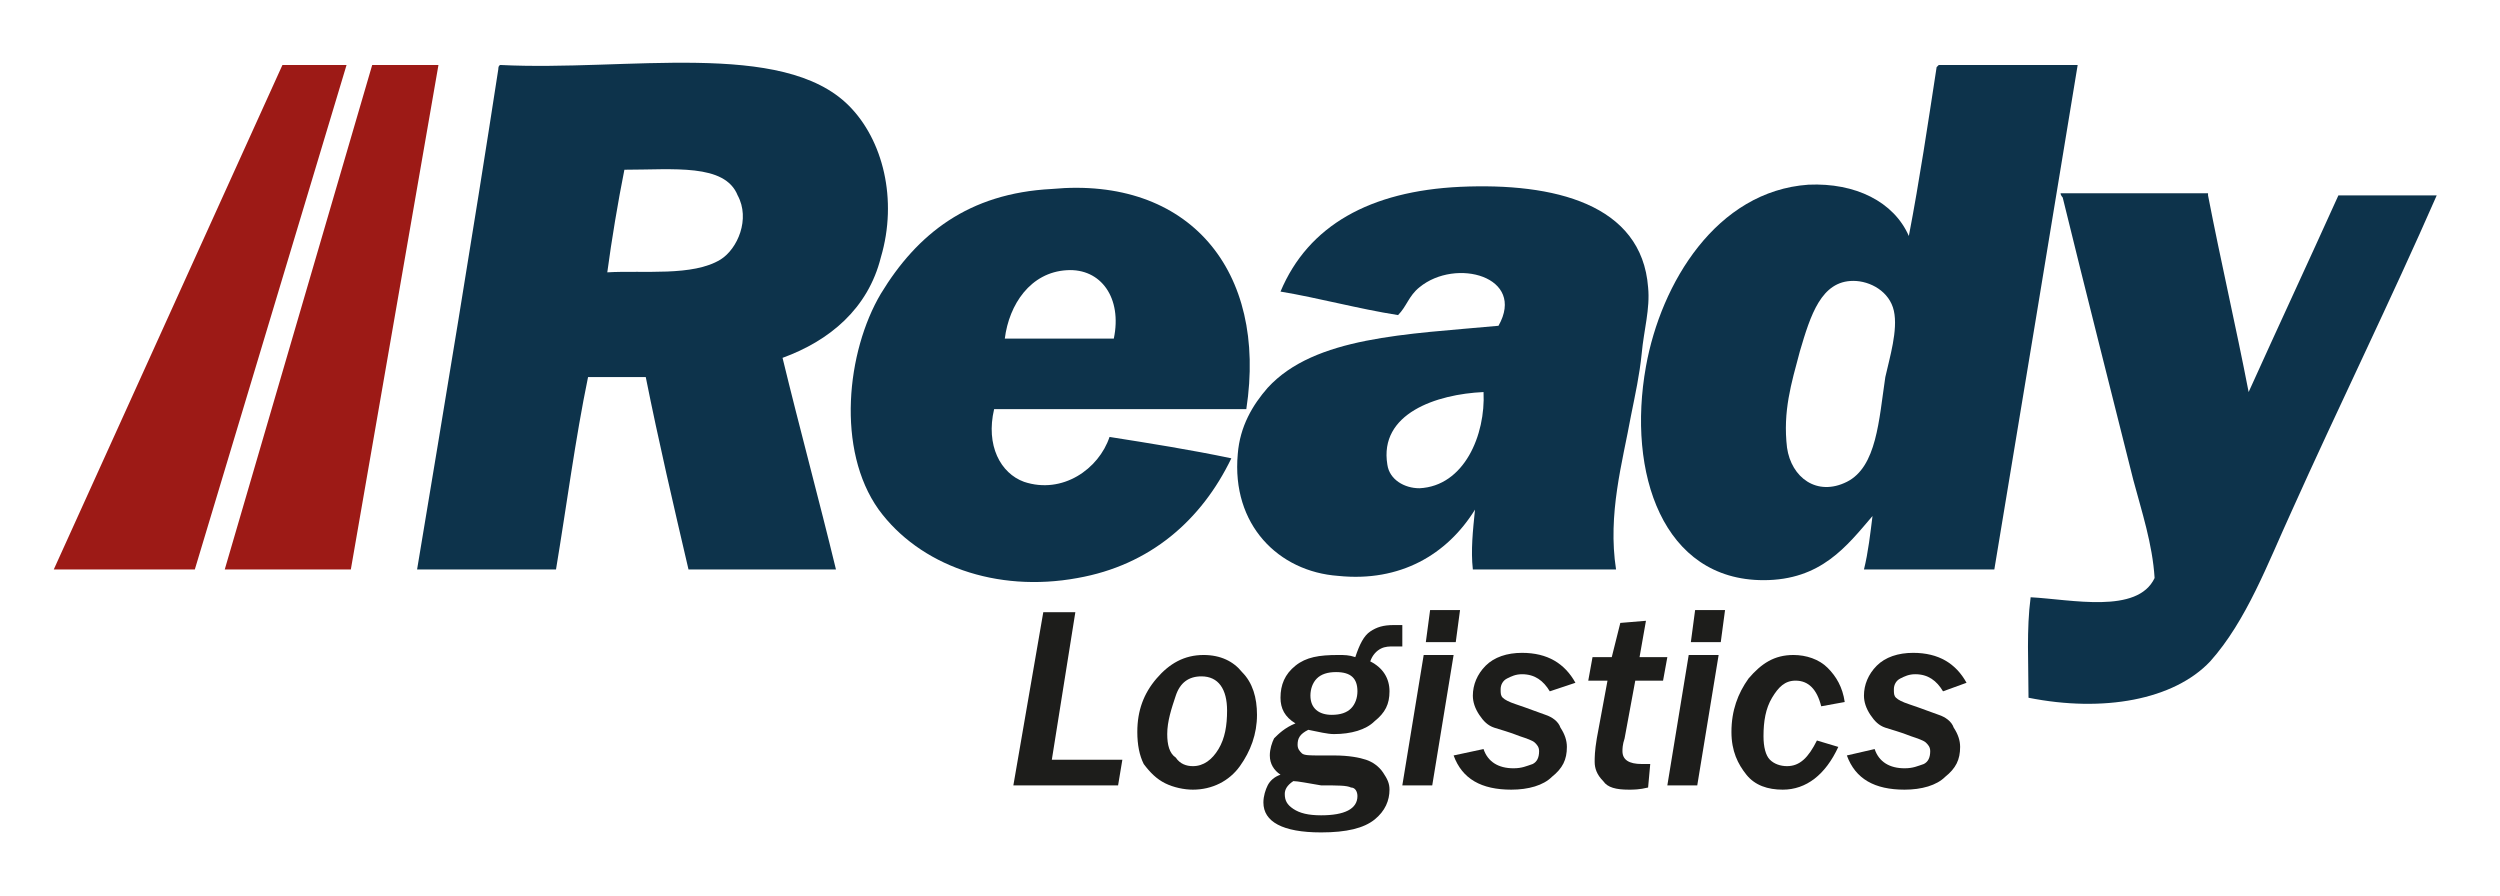
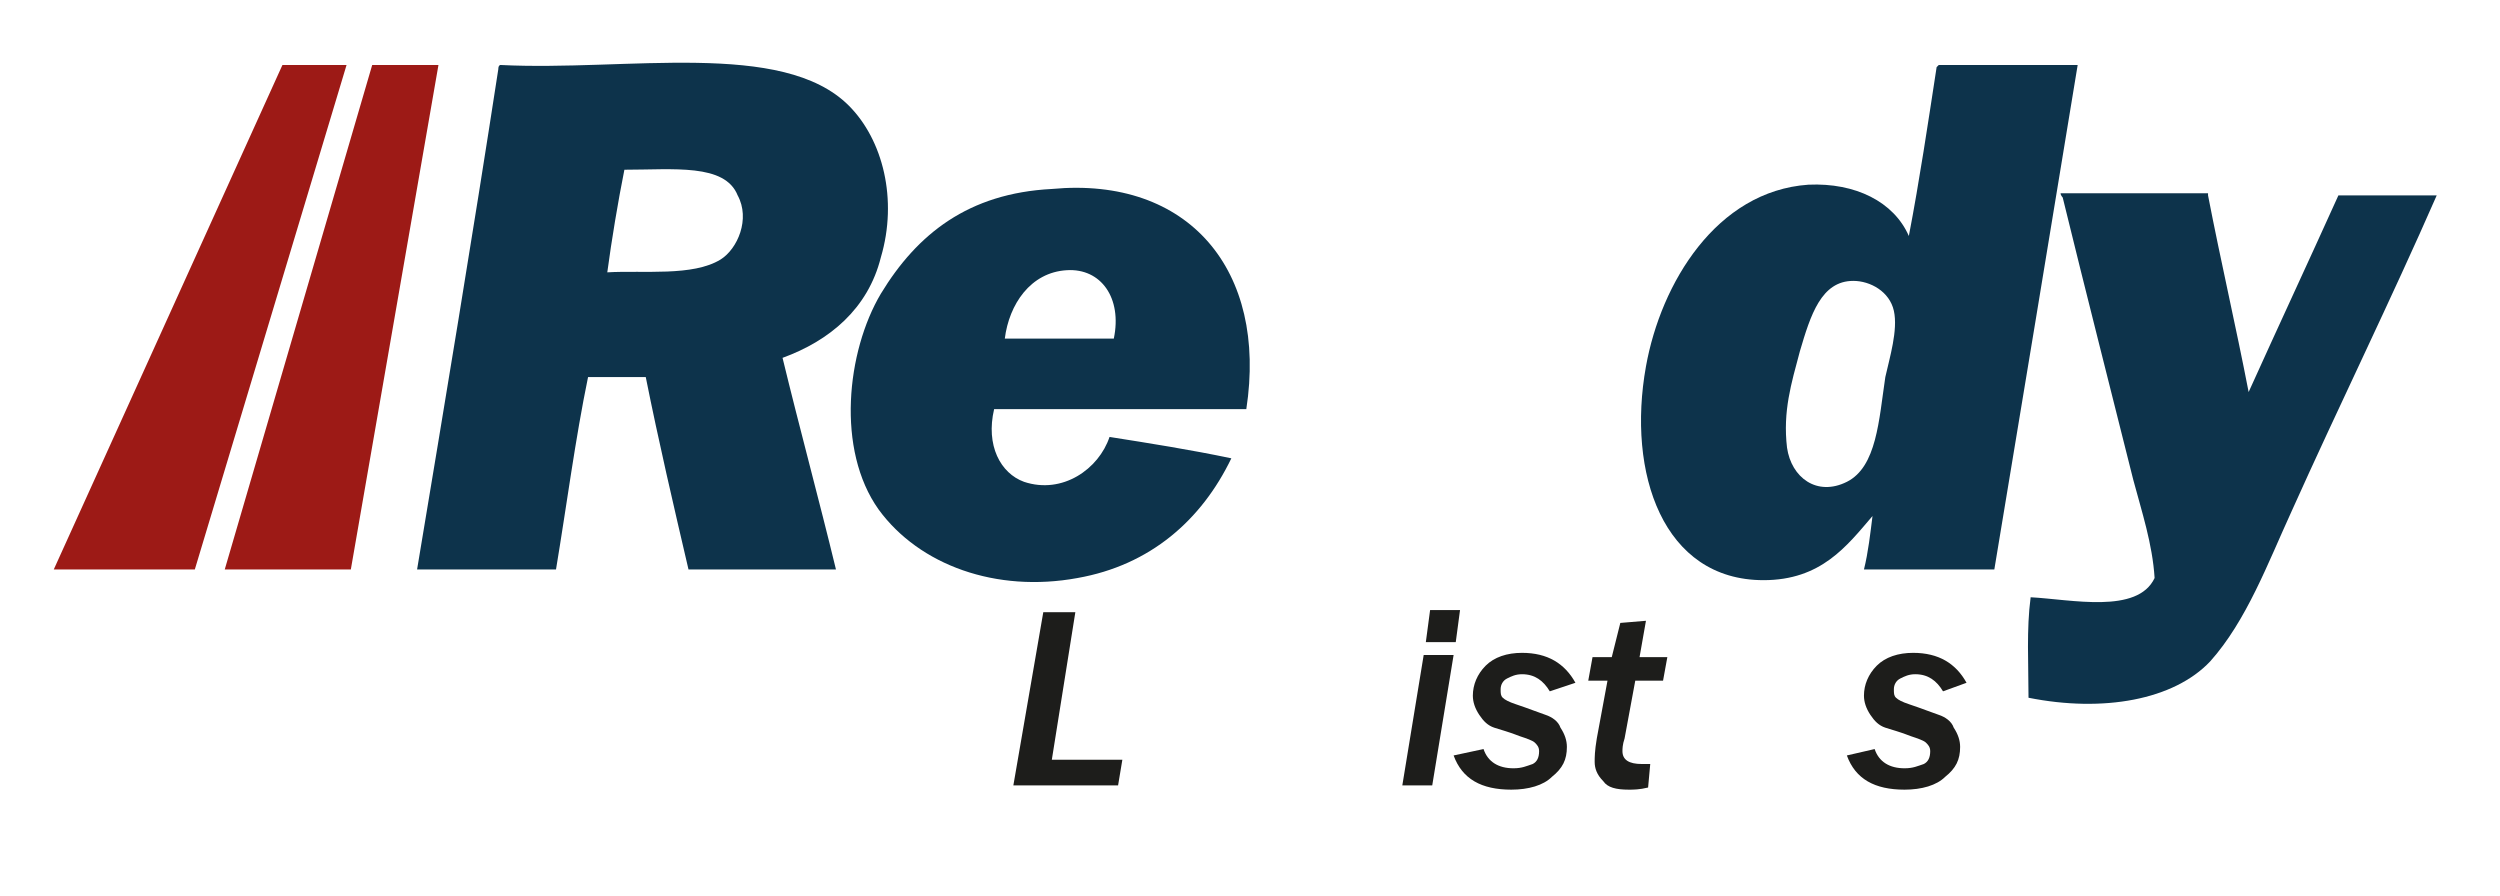
<svg xmlns="http://www.w3.org/2000/svg" width="558" height="200" viewBox="0 0 558 200" fill="none">
  <g clip-path="url(#clip0_374_1038)">
    <path d="M63.041 14.504L12 127.107H43.483L77.352 14.504H63.041Z" fill="#9D1A16" />
    <path d="M83.076 14.504L50.162 127.107H78.306L97.864 14.504H83.076Z" fill="#9D1A16" />
    <path fill-rule="evenodd" clip-rule="evenodd" d="M111.697 14.504C139.841 15.936 174.663 8.779 189.451 23.57C197.083 31.204 200.422 44.564 196.606 57.446C193.744 68.897 185.158 76.055 174.663 79.871C178.479 95.617 182.773 111.362 186.589 127.108H153.674C150.335 112.794 146.996 98.48 144.134 84.166H131.254C128.392 98.002 126.484 112.794 124.099 127.108H93.093C99.294 89.891 105.495 52.675 111.219 15.459C111.219 14.504 111.697 14.504 111.697 14.504ZM135.547 60.786C143.657 60.309 154.628 61.74 160.83 57.923C164.646 55.538 167.508 48.858 164.646 43.609C161.784 36.452 150.335 37.884 139.364 37.884C137.933 45.041 136.502 53.629 135.547 60.786Z" fill="#0D334B" />
    <path fill-rule="evenodd" clip-rule="evenodd" d="M432.729 14.504H463.736C457.537 52.197 451.335 89.891 445.133 127.107H416.035C416.987 123.29 417.465 118.996 417.943 115.179C412.219 121.859 406.495 129.493 393.616 129.493C371.195 129.493 363.085 105.636 367.379 81.779C370.717 63.171 383.121 42.655 403.631 41.223C414.127 40.746 422.715 45.04 426.053 52.675C428.439 40.269 430.347 27.387 432.255 14.981C432.73 14.504 432.729 14.504 432.729 14.504ZM401.723 78.44C399.815 85.597 397.907 91.799 398.863 99.911C399.815 106.59 405.539 110.885 412.219 107.545C418.895 104.205 419.373 93.708 420.803 84.165C421.759 79.871 423.667 73.668 422.712 69.374C421.759 65.08 417.465 62.694 413.649 62.694C406.495 62.694 404.109 70.329 401.723 78.44Z" fill="#0D334B" />
-     <path fill-rule="evenodd" clip-rule="evenodd" d="M360.702 127.107H328.74C328.265 122.814 328.74 118.519 329.218 113.748C323.016 123.768 312.522 129.97 298.688 128.539C285.332 127.585 274.837 117.088 276.269 101.343C276.745 95.14 279.608 90.368 282.947 86.551C293.441 75.1 313.953 74.623 334.464 72.714C340.666 61.74 324.924 57.446 316.815 64.126C314.43 66.035 313.953 68.421 312.045 70.329C302.982 68.897 294.395 66.512 285.809 65.081C292.01 50.289 305.844 42.655 325.879 41.701C346.868 40.747 366.426 45.518 367.856 64.126C368.334 68.897 366.904 73.669 366.426 78.917C365.948 83.689 364.996 87.983 364.04 92.754C362.132 103.251 358.794 114.702 360.702 127.107ZM309.66 103.728C310.137 107.068 313.476 108.977 316.815 108.977C326.832 108.5 331.603 97.048 331.126 87.506C320.631 87.983 307.752 92.277 309.66 103.728Z" fill="#0D334B" />
    <path fill-rule="evenodd" clip-rule="evenodd" d="M278.176 91.323H221.887C219.979 99.434 223.318 105.637 228.566 107.545C237.152 110.408 245.261 104.682 247.647 97.525C256.71 98.957 265.773 100.389 274.837 102.297C268.158 116.134 256.71 126.154 240.491 129.016C222.364 132.356 205.192 126.154 196.128 113.748C186.588 100.389 188.973 78.44 196.605 65.558C204.715 52.198 216.163 43.133 234.767 42.178C265.296 39.315 282.946 60.309 278.176 91.323ZM238.106 60.309C229.997 60.786 225.226 67.943 224.272 75.578H248.601C250.509 66.512 245.738 59.832 238.106 60.309Z" fill="#0D334B" />
    <path fill-rule="evenodd" clip-rule="evenodd" d="M492.834 43.609C495.695 58.401 499.036 72.715 501.896 87.505C508.576 72.715 515.253 58.401 521.932 43.609H543.876C533.858 66.512 521.932 90.846 511.437 114.225C506.19 125.676 501.422 138.559 493.312 147.624C485.202 156.213 469.46 159.076 452.765 155.736C452.765 148.102 452.288 140.467 453.24 133.31C462.306 133.787 477.092 137.127 480.908 129.016C480.43 121.382 478.048 114.225 476.14 107.068C470.89 86.074 465.644 65.558 460.397 44.087C460.397 44.087 459.92 43.609 459.92 43.132H492.834V43.609Z" fill="#0D334B" />
    <path d="M249.556 175.298H226.182L232.86 136.65H240.015L234.768 169.573H250.51L249.556 175.298Z" fill="#1D1D1B" />
-     <path d="M266.25 176.252C264.342 176.252 261.957 175.775 260.049 174.821C258.141 173.867 256.71 172.435 255.279 170.527C254.325 168.618 253.848 166.233 253.848 163.37C253.848 158.598 255.279 154.781 258.141 151.441C261.003 148.101 264.342 146.193 268.635 146.193C272.451 146.193 275.314 147.624 277.222 150.01C279.607 152.396 280.561 155.736 280.561 159.553C280.561 163.847 279.13 167.664 276.745 171.004C274.359 174.344 270.543 176.252 266.25 176.252ZM266.25 171.004C268.635 171.004 270.543 169.573 271.975 167.187C273.405 164.801 273.883 161.938 273.883 158.598C273.883 153.827 271.975 150.964 268.158 150.964C265.296 150.964 263.388 152.396 262.434 155.259C261.48 158.121 260.526 160.984 260.526 163.847C260.526 166.233 261.003 168.141 262.434 169.095C263.388 170.527 264.819 171.004 266.25 171.004Z" fill="#1D1D1B" />
-     <path d="M285.807 172.912C284.376 171.958 283.422 170.527 283.422 168.618C283.422 167.187 283.899 165.755 284.376 164.801C285.33 163.847 286.761 162.415 289.146 161.461C286.761 160.03 285.807 158.121 285.807 155.736C285.807 152.873 286.761 150.487 289.146 148.579C291.532 146.67 294.394 146.193 298.687 146.193C300.118 146.193 301.072 146.193 302.503 146.67C303.457 143.807 304.411 141.899 305.842 140.944C307.273 139.99 308.704 139.513 311.09 139.513C311.566 139.513 312.52 139.513 312.998 139.513V144.284C312.044 144.284 311.09 144.284 311.09 144.284C310.136 144.284 309.181 144.284 308.227 144.762C307.273 145.239 306.319 146.193 305.842 147.624C308.704 149.056 310.136 151.441 310.136 154.304C310.136 157.167 309.181 159.076 306.796 160.984C304.888 162.893 301.549 163.847 297.733 163.847C296.302 163.847 294.394 163.37 292.009 162.893C290.101 163.847 289.624 164.801 289.624 166.233C289.624 167.187 290.101 167.664 290.578 168.141C291.055 168.618 292.486 168.618 294.394 168.618H297.733C301.072 168.618 303.457 169.095 304.888 169.572C306.319 170.05 307.75 171.004 308.704 172.435C309.658 173.867 310.136 174.821 310.136 176.252C310.136 178.638 309.181 181.023 306.796 182.932C304.411 184.841 300.595 185.795 294.871 185.795C286.284 185.795 281.991 183.409 281.991 179.115C281.991 177.683 282.468 176.252 282.945 175.298C283.422 174.344 284.376 173.39 285.807 172.912ZM288.67 174.344C287.238 175.298 286.761 176.252 286.761 177.207C286.761 178.638 287.238 179.592 288.67 180.547C290.101 181.501 292.009 181.978 294.871 181.978C300.118 181.978 302.98 180.547 302.98 177.684C302.98 176.729 302.503 175.775 301.549 175.775C300.595 175.298 298.687 175.298 294.871 175.298C292.009 174.821 289.624 174.344 288.67 174.344ZM297.256 159.553C299.164 159.553 300.595 159.076 301.549 158.121C302.503 157.167 302.98 155.736 302.98 154.304C302.98 151.441 301.549 150.01 298.21 150.01C296.302 150.01 294.871 150.487 293.917 151.441C292.963 152.396 292.486 153.827 292.486 155.258C292.486 158.121 294.394 159.553 297.256 159.553Z" fill="#1D1D1B" />
    <path d="M319.676 175.298H312.998L317.768 146.193H324.446L319.676 175.298ZM324.923 143.33H318.245L319.199 136.173H325.879L324.923 143.33Z" fill="#1D1D1B" />
    <path d="M331.126 167.187C332.078 170.049 334.464 171.481 337.803 171.481C339.711 171.481 340.666 171.004 342.096 170.527C343.052 170.049 343.527 169.095 343.527 167.664C343.527 166.71 343.052 166.232 342.574 165.756C342.096 165.278 340.666 164.801 339.236 164.324C336.85 163.37 334.942 162.892 333.512 162.416C332.078 161.938 331.126 160.984 330.17 159.553C329.218 158.121 328.74 156.69 328.74 155.259C328.74 152.873 329.696 150.487 331.604 148.579C333.512 146.67 336.372 145.716 339.711 145.716C345.435 145.716 349.251 148.102 351.637 152.396L345.912 154.304C344.482 151.919 342.574 150.487 339.711 150.487C338.28 150.487 337.328 150.964 336.372 151.441C335.42 151.919 334.942 152.873 334.942 153.827C334.942 154.781 334.942 155.259 335.42 155.736C335.894 156.213 336.85 156.69 338.28 157.167C341.144 158.121 343.527 159.076 344.96 159.553C346.39 160.03 347.82 160.984 348.298 162.416C349.251 163.847 349.729 165.278 349.729 166.71C349.729 169.572 348.776 171.481 346.39 173.389C344.482 175.298 341.144 176.252 337.328 176.252C330.648 176.252 326.354 173.867 324.446 168.618L331.126 167.187Z" fill="#1D1D1B" />
    <path d="M367.856 175.775C365.948 176.252 364.518 176.252 363.562 176.252C360.702 176.252 358.794 175.775 357.838 174.344C356.408 172.912 355.93 171.481 355.93 170.05C355.93 169.095 355.93 167.664 356.408 164.801L358.794 151.918H354.5L355.452 146.67H359.746L361.654 139.036L367.378 138.559L365.948 146.67H372.15L371.195 151.918H364.993L362.61 164.801C362.132 166.233 362.132 167.187 362.132 167.664C362.132 169.572 363.562 170.526 366.426 170.526C366.901 170.526 367.856 170.526 368.334 170.526L367.856 175.775Z" fill="#1D1D1B" />
-     <path d="M378.827 175.298H372.15L376.919 146.193H383.599L378.827 175.298ZM384.073 143.33H377.397L378.349 136.173H385.029L384.073 143.33Z" fill="#1D1D1B" />
-     <path d="M410.311 166.71C407.447 172.912 403.157 176.252 397.907 176.252C394.569 176.252 391.705 175.298 389.797 172.912C387.889 170.527 386.459 167.664 386.459 163.37C386.459 158.598 387.889 154.781 390.275 151.441C393.139 148.101 395.999 146.193 400.293 146.193C403.157 146.193 406.017 147.147 407.925 149.056C409.833 150.964 411.263 153.35 411.741 156.69L406.495 157.644C405.539 153.827 403.631 151.919 400.771 151.919C398.385 151.919 396.955 153.35 395.521 155.736C394.091 158.121 393.613 160.984 393.613 164.324C393.613 166.71 394.091 168.618 395.047 169.573C395.999 170.527 397.429 171.004 398.863 171.004C401.723 171.004 403.631 169.095 405.539 165.278L410.311 166.71Z" fill="#1D1D1B" />
    <path d="M418.421 167.187C419.373 170.049 421.759 171.481 425.097 171.481C427.008 171.481 427.961 171.004 429.391 170.527C430.347 170.049 430.824 169.095 430.824 167.664C430.824 166.71 430.347 166.232 429.869 165.756C429.391 165.278 427.961 164.801 426.531 164.324C424.145 163.37 422.237 162.892 420.806 162.416C419.373 161.938 418.421 160.984 417.465 159.553C416.513 158.121 416.035 156.69 416.035 155.259C416.035 152.873 416.99 150.487 418.898 148.579C420.806 146.67 423.667 145.716 427.008 145.716C432.732 145.716 436.549 148.102 438.931 152.396L433.685 154.304C432.255 151.919 430.347 150.487 427.483 150.487C426.053 150.487 425.1 150.964 424.145 151.441C423.189 151.919 422.714 152.873 422.714 153.827C422.714 154.781 422.715 155.259 423.189 155.736C423.667 156.213 424.623 156.69 426.053 157.167C428.916 158.121 431.299 159.076 432.732 159.553C434.163 160.03 435.593 160.984 436.071 162.416C437.023 163.847 437.501 165.278 437.501 166.71C437.501 169.572 436.549 171.481 434.163 173.389C432.255 175.298 428.916 176.252 425.097 176.252C418.421 176.252 414.127 173.867 412.219 168.618L418.421 167.187Z" fill="#1D1D1B" />
  </g>
  <defs>
    <clipPath id="clip0_374_1038">
      <rect width="534" height="171.795" fill="white" transform="translate(12 14)" />
    </clipPath>
  </defs>
</svg>